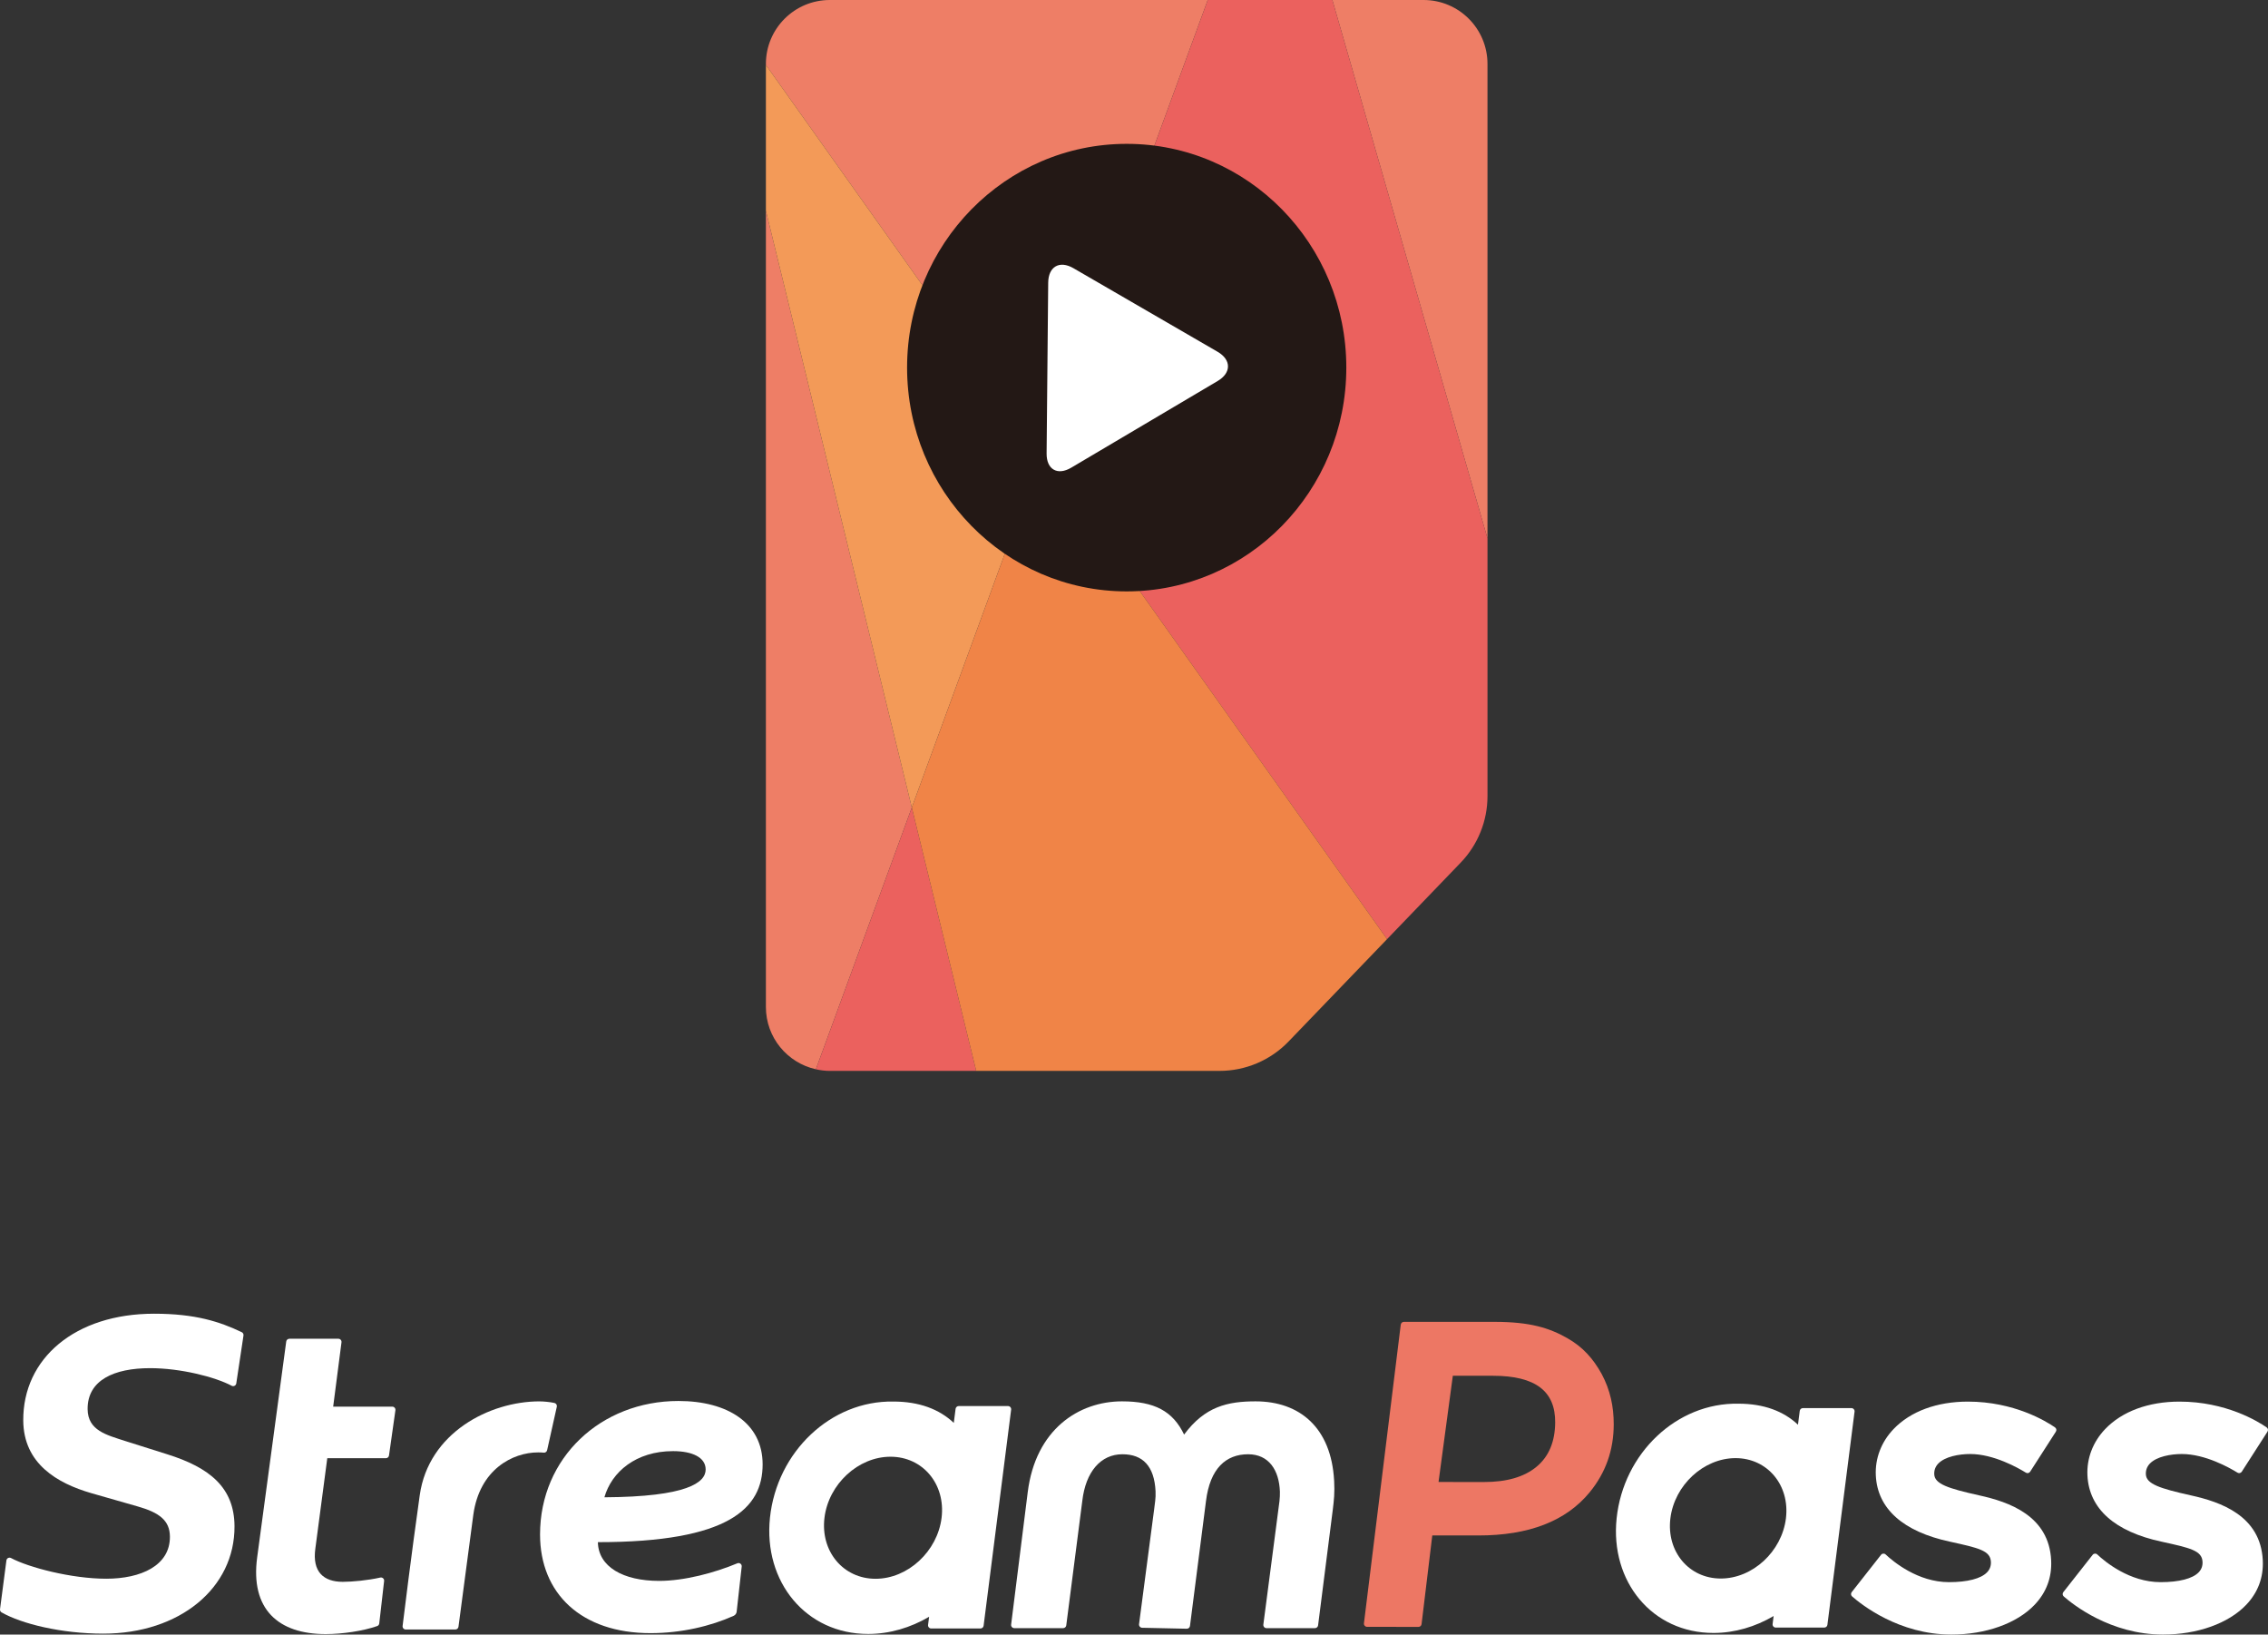
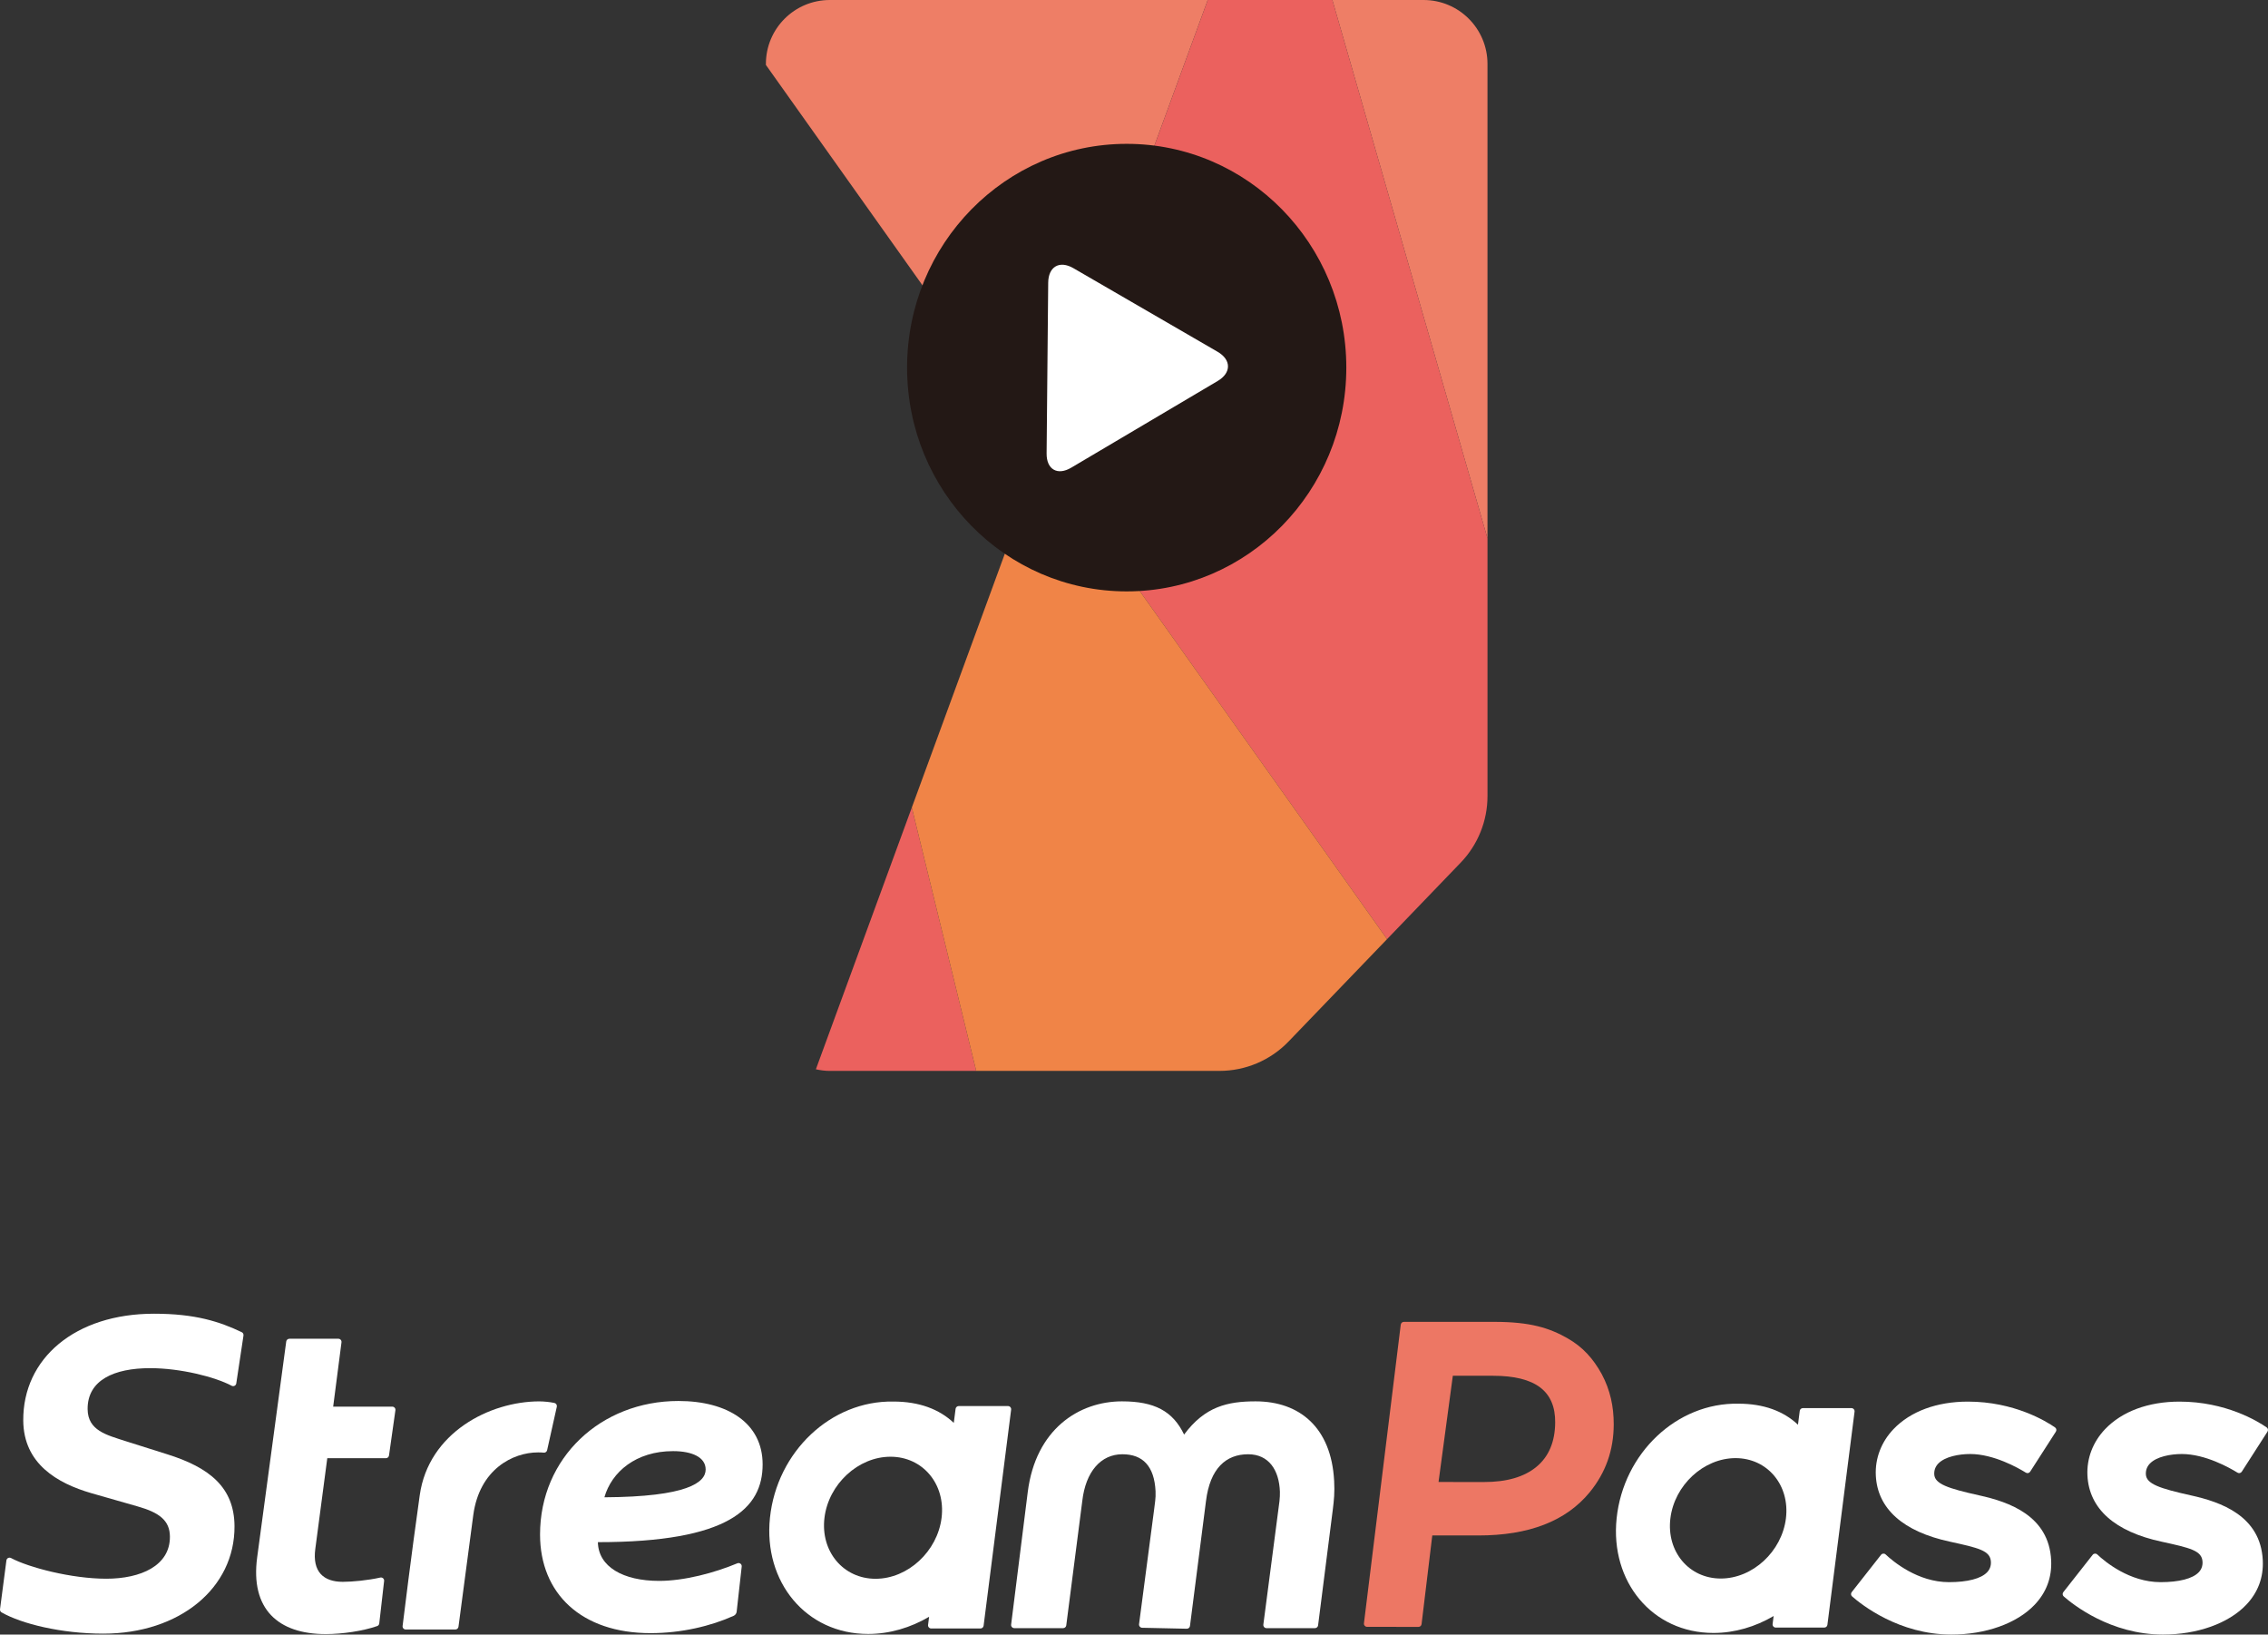
<svg xmlns="http://www.w3.org/2000/svg" viewBox="0 0 212.11 152.848">
  <rect x="0" y="0" width="212.11" height="152.848" fill="#333333" stroke="none" />
  <defs>
    <style>.cls-1{fill:#eb615e;}.cls-2{fill:#f39a58;}.cls-3{fill:#f08447;}.cls-4{fill:#ee7e66;}.cls-5{fill:#231815;}.cls-6{fill:#ed7764;}.cls-6,.cls-7{fill-rule:evenodd;}.cls-7{fill:#fff;}</style>
  </defs>
  <g>
    <path class="cls-4" d="M139.114,5.977c0-3.301-2.676-5.977-5.977-5.977h-8.531l14.508,50.34V5.977Z" />
-     <path class="cls-4" d="M71.629,19.71V94.162c0,2.852,2.002,5.23,4.675,5.825l8.971-24.476-13.646-55.802Z" />
    <path class="cls-4" d="M112.954,0h-35.348c-3.301,0-5.977,2.676-5.977,5.977v.095l25.794,36.298L112.954,0Z" />
-     <polygon class="cls-2" points="97.423 42.37 71.629 6.072 71.629 19.71 85.275 75.512 97.423 42.37" />
    <path class="cls-1" d="M91.298,100.139l-6.023-24.627-8.971,24.476c.42,.094,.854,.152,1.302,.152h13.692Z" />
    <path class="cls-1" d="M129.722,87.82l6.887-7.156c1.607-1.67,2.506-3.899,2.506-6.217v-24.107L124.607,0h-11.653l-15.53,42.37,32.298,45.45Z" />
    <path class="cls-3" d="M85.275,75.512l6.023,24.627h22.753c2.437,0,4.77-.992,6.46-2.749l9.211-9.571-32.298-45.45-12.148,33.142Z" />
    <ellipse id="Oval-115" class="cls-5" cx="105.372" cy="34.376" rx="20.539" ry="20.925" />
    <path id="Rectangle-125" class="cls-7" d="M98.031,26.434c.014-1.496,1.053-2.113,2.361-1.354l13.481,7.814c1.29,.748,1.297,1.969,.012,2.73l-13.704,8.111c-1.284,.76-2.313,.165-2.299-1.333l.149-15.968Z" />
    <path id="Fill-1" class="cls-7" d="M185.11,139.834c-2.935-.653-4.17-1.07-4.213-1.968-.019-.387,.107-.724,.371-1.003,.632-.663,1.959-.898,2.991-.898,2.193,0,4.473,1.29,5.206,1.743,.137,.085,.316,.044,.402-.092l2.403-3.74c.086-.133,.052-.308-.078-.399-.822-.569-3.814-2.412-8.152-2.412-2.901,0-5.369,.913-6.951,2.57-1.146,1.2-1.735,2.74-1.657,4.335,.15,3.111,2.55,5.254,6.944,6.195,2.665,.585,3.768,.827,3.819,1.88,.018,.388-.099,.708-.357,.98-.568,.594-1.833,.923-3.565,.923-2.914,0-5.212-1.922-5.922-2.59-.126-.119-.326-.103-.431,.033l-2.743,3.49c-.097,.123-.081,.299,.036,.401,.863,.758,4.388,3.566,9.28,3.566,3.213,0,6.122-1.038,7.781-2.776,1.109-1.164,1.634-2.567,1.555-4.172-.201-4.16-3.932-5.454-6.721-6.066" />
    <path id="Fill-4" class="cls-7" d="M204.902,139.834c-2.935-.653-4.17-1.07-4.214-1.968-.018-.387,.107-.724,.371-1.003,.632-.663,1.96-.898,2.991-.898,2.194,0,4.474,1.29,5.207,1.743,.137,.085,.316,.044,.402-.092l2.402-3.74c.086-.133,.053-.308-.077-.399-.822-.569-3.815-2.412-8.153-2.412-2.9,0-5.368,.913-6.951,2.57-1.146,1.2-1.734,2.74-1.657,4.335,.151,3.111,2.551,5.254,6.944,6.195,2.666,.585,3.769,.827,3.82,1.88,.018,.388-.099,.708-.357,.98-.568,.594-1.833,.923-3.565,.923-2.915,0-5.212-1.922-5.922-2.59-.126-.119-.326-.103-.431,.033l-2.744,3.49c-.096,.123-.081,.299,.036,.401,.863,.758,4.389,3.566,9.28,3.566,3.213,0,6.122-1.038,7.781-2.776,1.109-1.164,1.634-2.567,1.556-4.172-.202-4.16-3.932-5.454-6.721-6.066" />
    <path id="Fill-7" class="cls-7" d="M160.933,147.608c-2.98,0-5.094-2.525-4.713-5.629,.38-3.105,3.112-5.63,6.093-5.63,2.979,0,5.092,2.525,4.713,5.63-.381,3.104-3.114,5.629-6.093,5.629Zm7.219-14.381c-1.34-1.272-3.212-1.969-5.569-1.969-5.782-.105-10.754,4.64-11.392,10.721-.62,5.923,3.331,10.719,9.056,10.719,1.988,0,3.92-.58,5.627-1.583l-.094,.749c-.023,.174,.114,.33,.292,.33h4.539c.149,0,.275-.111,.293-.257l2.539-19.932c.022-.176-.115-.332-.293-.332h-4.54c-.148,0-.273,.11-.292,.257l-.166,1.297Z" />
    <path id="Fill-9" class="cls-7" d="M22.772,124.88l-.675,4.485c-.03,.2-.25,.313-.428,.218-1.558-.831-4.804-1.647-7.627-1.647-3.366,0-5.867,1.113-5.848,3.831,.015,2.012,1.797,2.419,3.495,2.975l3.933,1.242c3.976,1.242,6.284,3.102,6.31,6.72,.041,5.778-5.117,10.058-12.279,10.058-3.911,0-7.637-.918-9.508-1.989-.103-.059-.157-.175-.143-.294l.598-4.565c.027-.207,.254-.319,.437-.219,1.624,.869,5.636,1.931,8.9,1.931,3.238,0,5.974-1.22,5.954-3.938-.01-1.498-.981-2.247-3.022-2.824l-4.341-1.242c-3.159-.92-6.325-2.739-6.353-6.784-.042-5.82,4.86-9.993,12.236-9.993,3.865,0,6.139,.745,8.195,1.726,.117,.056,.185,.182,.165,.311" />
    <path id="Fill-12" class="cls-7" d="M30.608,136.358l-1.119,8.471c-.291,2.144,.765,3.088,2.569,3.088,.899,0,2.366-.141,3.507-.399,.199-.045,.382,.119,.358,.321l-.454,3.969c-.013,.112-.087,.207-.193,.245-1.303,.457-3.251,.751-4.814,.751-4.448,0-7.064-2.338-6.41-7.183l2.717-20.179c.02-.146,.146-.256,.294-.256h4.58c.18,0,.318,.157,.294,.335l-.778,6.014h5.527c.18,0,.318,.157,.294,.336l-.6,4.23c-.019,.147-.145,.256-.294,.256h-5.477Z" />
    <path id="Fill-14" class="cls-7" d="M50.45,131.044c.365,0,.965,.05,1.399,.146,.161,.037,.261,.194,.226,.354l-.906,4.063c-.033,.148-.171,.25-.322,.231-.146-.019-.306-.024-.521-.024-2.385,0-5.48,1.595-6.061,5.841l-1.387,10.464c-.02,.147-.146,.257-.294,.257h-4.637c-.178,0-.316-.155-.294-.332,.162-1.296,.745-6.118,1.603-12.228,.819-5.831,6.526-8.773,11.193-8.773" />
    <path id="Fill-16" class="cls-7" d="M65.995,137.41c0-1.15-1.284-1.715-3.045-1.715-3.48,0-5.751,1.951-6.425,4.317,7.765-.043,9.471-1.386,9.471-2.602Zm2.902,13.293c-.019,.171-.125,.32-.282,.391-2.123,.958-4.889,1.621-7.775,1.621-6.482,0-10.333-3.712-10.333-9.226,0-7.164,5.678-12.483,12.943-12.483,4.589,0,7.874,2.063,7.874,5.926,0,4.104-3.139,7.275-15.407,7.275,.041,2.3,2.357,3.622,5.727,3.622,2.368,0,5.183-.754,7.316-1.646,.209-.087,.432,.082,.407,.305l-.471,4.214Z" />
    <path id="Fill-18" class="cls-7" d="M81.884,147.632c-3.02,0-5.162-2.56-4.777-5.707,.385-3.146,3.155-5.706,6.175-5.706,3.021,0,5.162,2.56,4.778,5.706-.385,3.147-3.156,5.707-6.176,5.707Zm7.318-14.576c-1.359-1.29-3.257-1.997-5.645-1.997-5.861-.106-10.901,4.704-11.548,10.866-.629,6.005,3.377,10.867,9.179,10.867,2.014,0,3.974-.589,5.705-1.606l-.098,.759c-.023,.178,.117,.336,.297,.336h4.602c.151,0,.278-.112,.296-.261l2.574-20.204c.023-.178-.117-.335-.297-.335h-4.602c-.15,0-.277,.111-.296,.26l-.168,1.314Z" />
    <path id="Fill-20" class="cls-7" d="M124.773,138.456c.061,1.124-.018,1.833-.126,2.708l-1.376,10.825c-.018,.148-.145,.259-.295,.259h-4.529c-.18,0-.317-.157-.295-.335l1.411-10.801c.058-.376,.156-1.072,.138-1.615-.067-2.01-1.026-3.509-2.973-3.509-2.061,0-3.566,1.31-3.943,4.394l-1.495,11.663c-.019,.149-.149,.26-.301,.258l-4.173-.09c-.177-.004-.311-.159-.289-.335l1.415-10.767c.051-.5,.162-.99,.129-1.656-.114-2.358-1.194-3.467-3.099-3.467-2.022,0-3.44,1.631-3.754,4.374l-1.498,11.627c-.018,.148-.144,.259-.294,.259h-4.567c-.179,0-.317-.156-.295-.333l1.552-12.377c.732-5.874,4.771-8.497,8.817-8.497,3.033,0,4.753,.91,5.808,3.106,1.949-2.628,4.069-3.106,6.687-3.106,4.122,0,7.073,2.456,7.343,7.414" />
    <path id="Fill-22" class="cls-6" d="M135.873,128.645l-1.337,9.935,4.24,.004c2.132,.003,3.772-.472,4.922-1.426,1.149-.953,1.731-2.332,1.747-4.136,.025-2.911-1.812-4.374-5.828-4.374l-3.743-.003Zm-4.868-4.782c.019-.146,.144-.257,.291-.256h8.522c3.266,.004,5.087,.56,6.799,1.547,1.406,.799,2.382,1.886,3.181,3.335,.798,1.493,1.126,3.051,1.123,4.703-.003,2.405-.751,4.518-2.242,6.341-2.214,2.706-5.697,4.055-10.45,4.048l-4.277-.005-1.003,8.299c-.018,.146-.143,.256-.292,.255l-4.806-.005c-.177,0-.313-.154-.291-.329l3.443-27.933Z" />
  </g>
</svg>